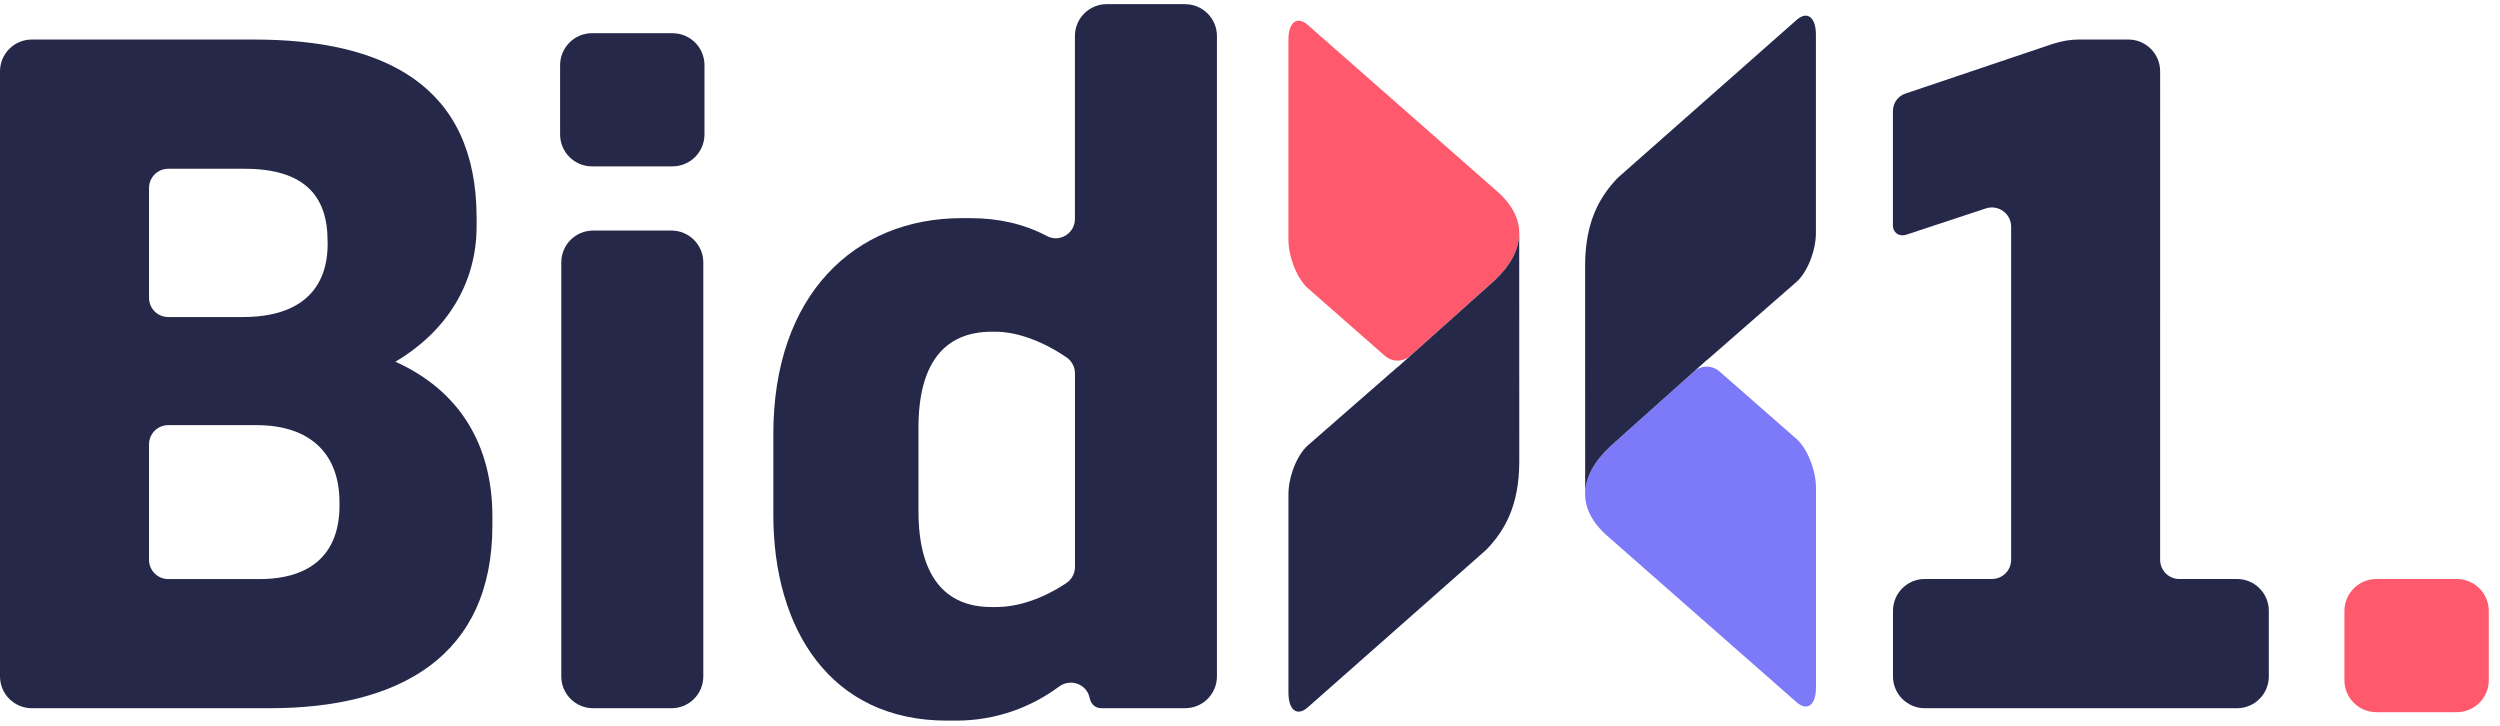
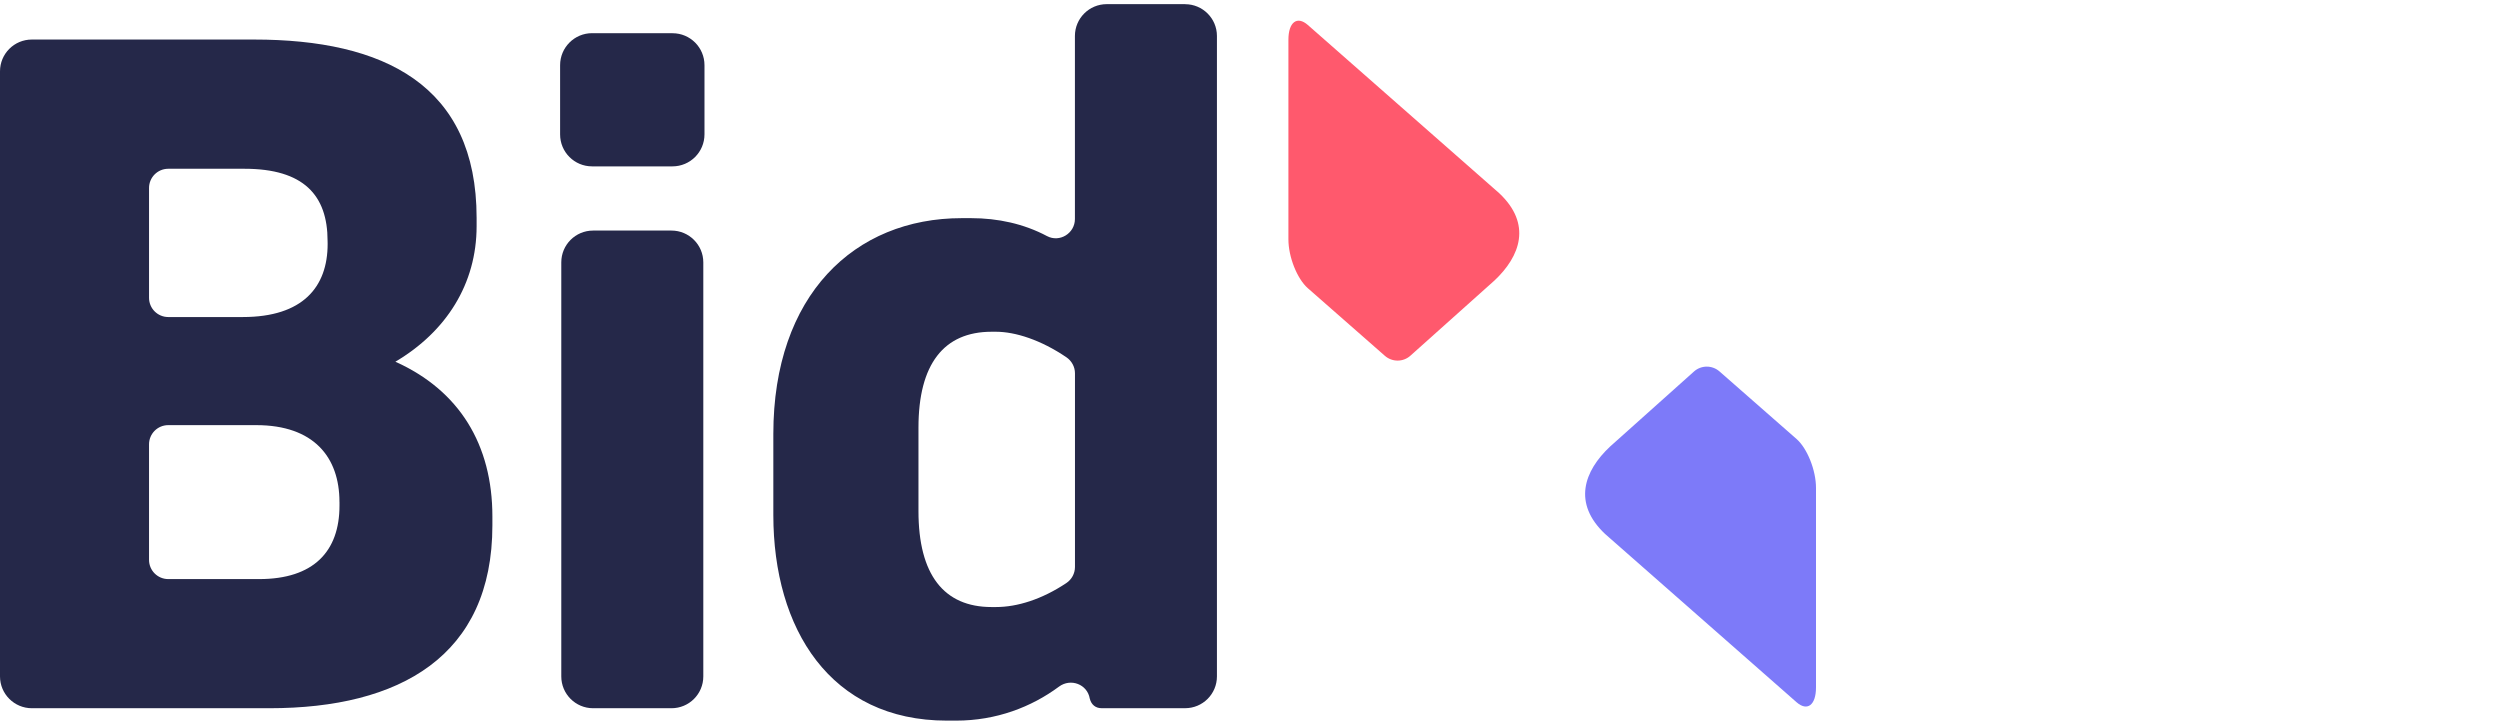
<svg xmlns="http://www.w3.org/2000/svg" fill="none" viewBox="0 0 93 27">
  <path fill="#252849" d="M12.628 18.674c0-1.666-.954-2.859-3.096-2.859h-3.273c-.395 0-.715.319-.715.715v4.297c0 .394.319.715.715.715h3.384c2.027 0 2.986-1.034 2.986-2.732v-.135zm-.442-9.714c0-1.699-.893-2.682-3.091-2.682H6.259c-.395 0-.715.32-.715.715v4.086c0 .394.319.715.715.715h2.774c2.231 0 3.155-1.117 3.155-2.719l-.002-.115zm2.522 4.496c2.382 1.07 3.609 3.087 3.609 5.759v.327c0 4.868-3.446 6.804-8.291 6.804H1.184C.531 26.345 0 25.816 0 25.162V2.654C0 2.0.529 1.471 1.184 1.471h8.268c4.812 0 8.278 1.679 8.278 6.635v.307c0 2.144-1.125 3.922-3.022 5.043z" />
  <path fill="#252849" d="M24.979 8.577c.653 0 1.184.529 1.184 1.183V25.163c0 .654-.529 1.183-1.184 1.183h-2.915c-.653 0-1.184-.529-1.184-1.183V9.76c0-.654.529-1.183 1.184-1.183h2.915zm.039-7.341c.658 0 1.189.532 1.189 1.188v2.575c0 .657-.533 1.19-1.19 1.19h-2.992c-.658 0-1.189-.532-1.189-1.188V2.424c0-.657.533-1.19 1.19-1.19h2.992v.002z" />
  <path fill="#252849" d="M36.888 12.341c-1.781 0-2.721 1.208-2.721 3.567v3.107c0 2.358.94 3.567 2.721 3.567h.16c.799 0 1.713-.289 2.617-.89.201-.133.324-.358.324-.6v-7.205c0-.24-.122-.463-.321-.598-.942-.639-1.892-.948-2.621-.948h-.16zM44.086.156c.654 0 1.184.529 1.184 1.183V25.162c0 .654-.529 1.183-1.184 1.183H40.98c-.224 0-.382-.13-.439-.352l-.002-.007c-.09-.532-.709-.766-1.144-.444-1.024.759-2.331 1.265-3.827 1.265h-.345c-4.337 0-6.455-3.411-6.455-7.654v-3.007c0-5.172 3.018-8.031 7.009-8.031h.345c1.001 0 1.966.21 2.826.667.47.25 1.039-.102 1.039-.634v-6.811c0-.652.529-1.183 1.184-1.183h2.915z" />
-   <path fill="#252849" d="M83.216 21.538c.653 0 1.184.529 1.184 1.183v2.442c0 .654-.529 1.183-1.184 1.183H71.603c-.653 0-1.184-.529-1.184-1.183v-2.442c0-.652.529-1.183 1.184-1.183h2.497c.395 0 .714-.32.714-.715V8.432c0-.486-.477-.831-.939-.679l-2.989.987c-.252.064-.469-.094-.469-.345V4.142c0-.317.187-.569.469-.662l5.491-1.852c.319-.1.63-.158.968-.158h1.828c.653 0 1.184.529 1.184 1.183V20.825c0 .394.321.715.715.715l2.142-.002z" />
  <path fill="#FF596D" d="M55.586 10.442l-3.119 2.79c-.27.242-.676.243-.949.005l-2.867-2.516c-.398-.35-.722-1.163-.722-1.817v-7.425c0-.654.322-.9.722-.55l7.121 6.259c1.217 1.144.789 2.343-.186 3.255z" />
-   <path fill="#252849" d="M51.995 13.656l3.591-3.212c.564-.527.944-1.15.929-1.802.002.002.002 8.518.002 8.518 0 1.651-.544 2.571-1.197 3.26-.016.018-.033.035-.051.049l-6.619 5.844c-.398.352-.72.105-.72-.547v-7.384c0-.654.324-1.466.722-1.814l3.338-2.915.006.003z" />
  <path fill="#7D7AF9" d="M59.896 16.611l3.119-2.79c.27-.242.676-.243.949-.005l2.869 2.516c.398.35.722 1.163.722 1.817v7.425c0 .654-.322.9-.722.55l-7.121-6.258c-1.217-1.144-.791-2.343.184-3.255z" />
-   <path fill="#252849" d="M63.488 13.398l-3.591 3.212c-.564.527-.944 1.15-.929 1.802-.002-.002-.002-8.518-.002-8.518 0-1.651.544-2.573 1.197-3.26.016-.018.033-.035.051-.049L66.832.743c.398-.352.72-.105.72.547v7.382c0 .654-.324 1.466-.722 1.814l-3.337 2.915-.005-.003z" />
-   <path fill="#FF596D" d="M91.394 21.54c.658 0 1.189.532 1.189 1.188v2.575c0 .657-.533 1.19-1.189 1.19h-2.992c-.658 0-1.19-.532-1.19-1.188v-2.575c0-.657.533-1.19 1.19-1.19h2.992z" />
</svg>